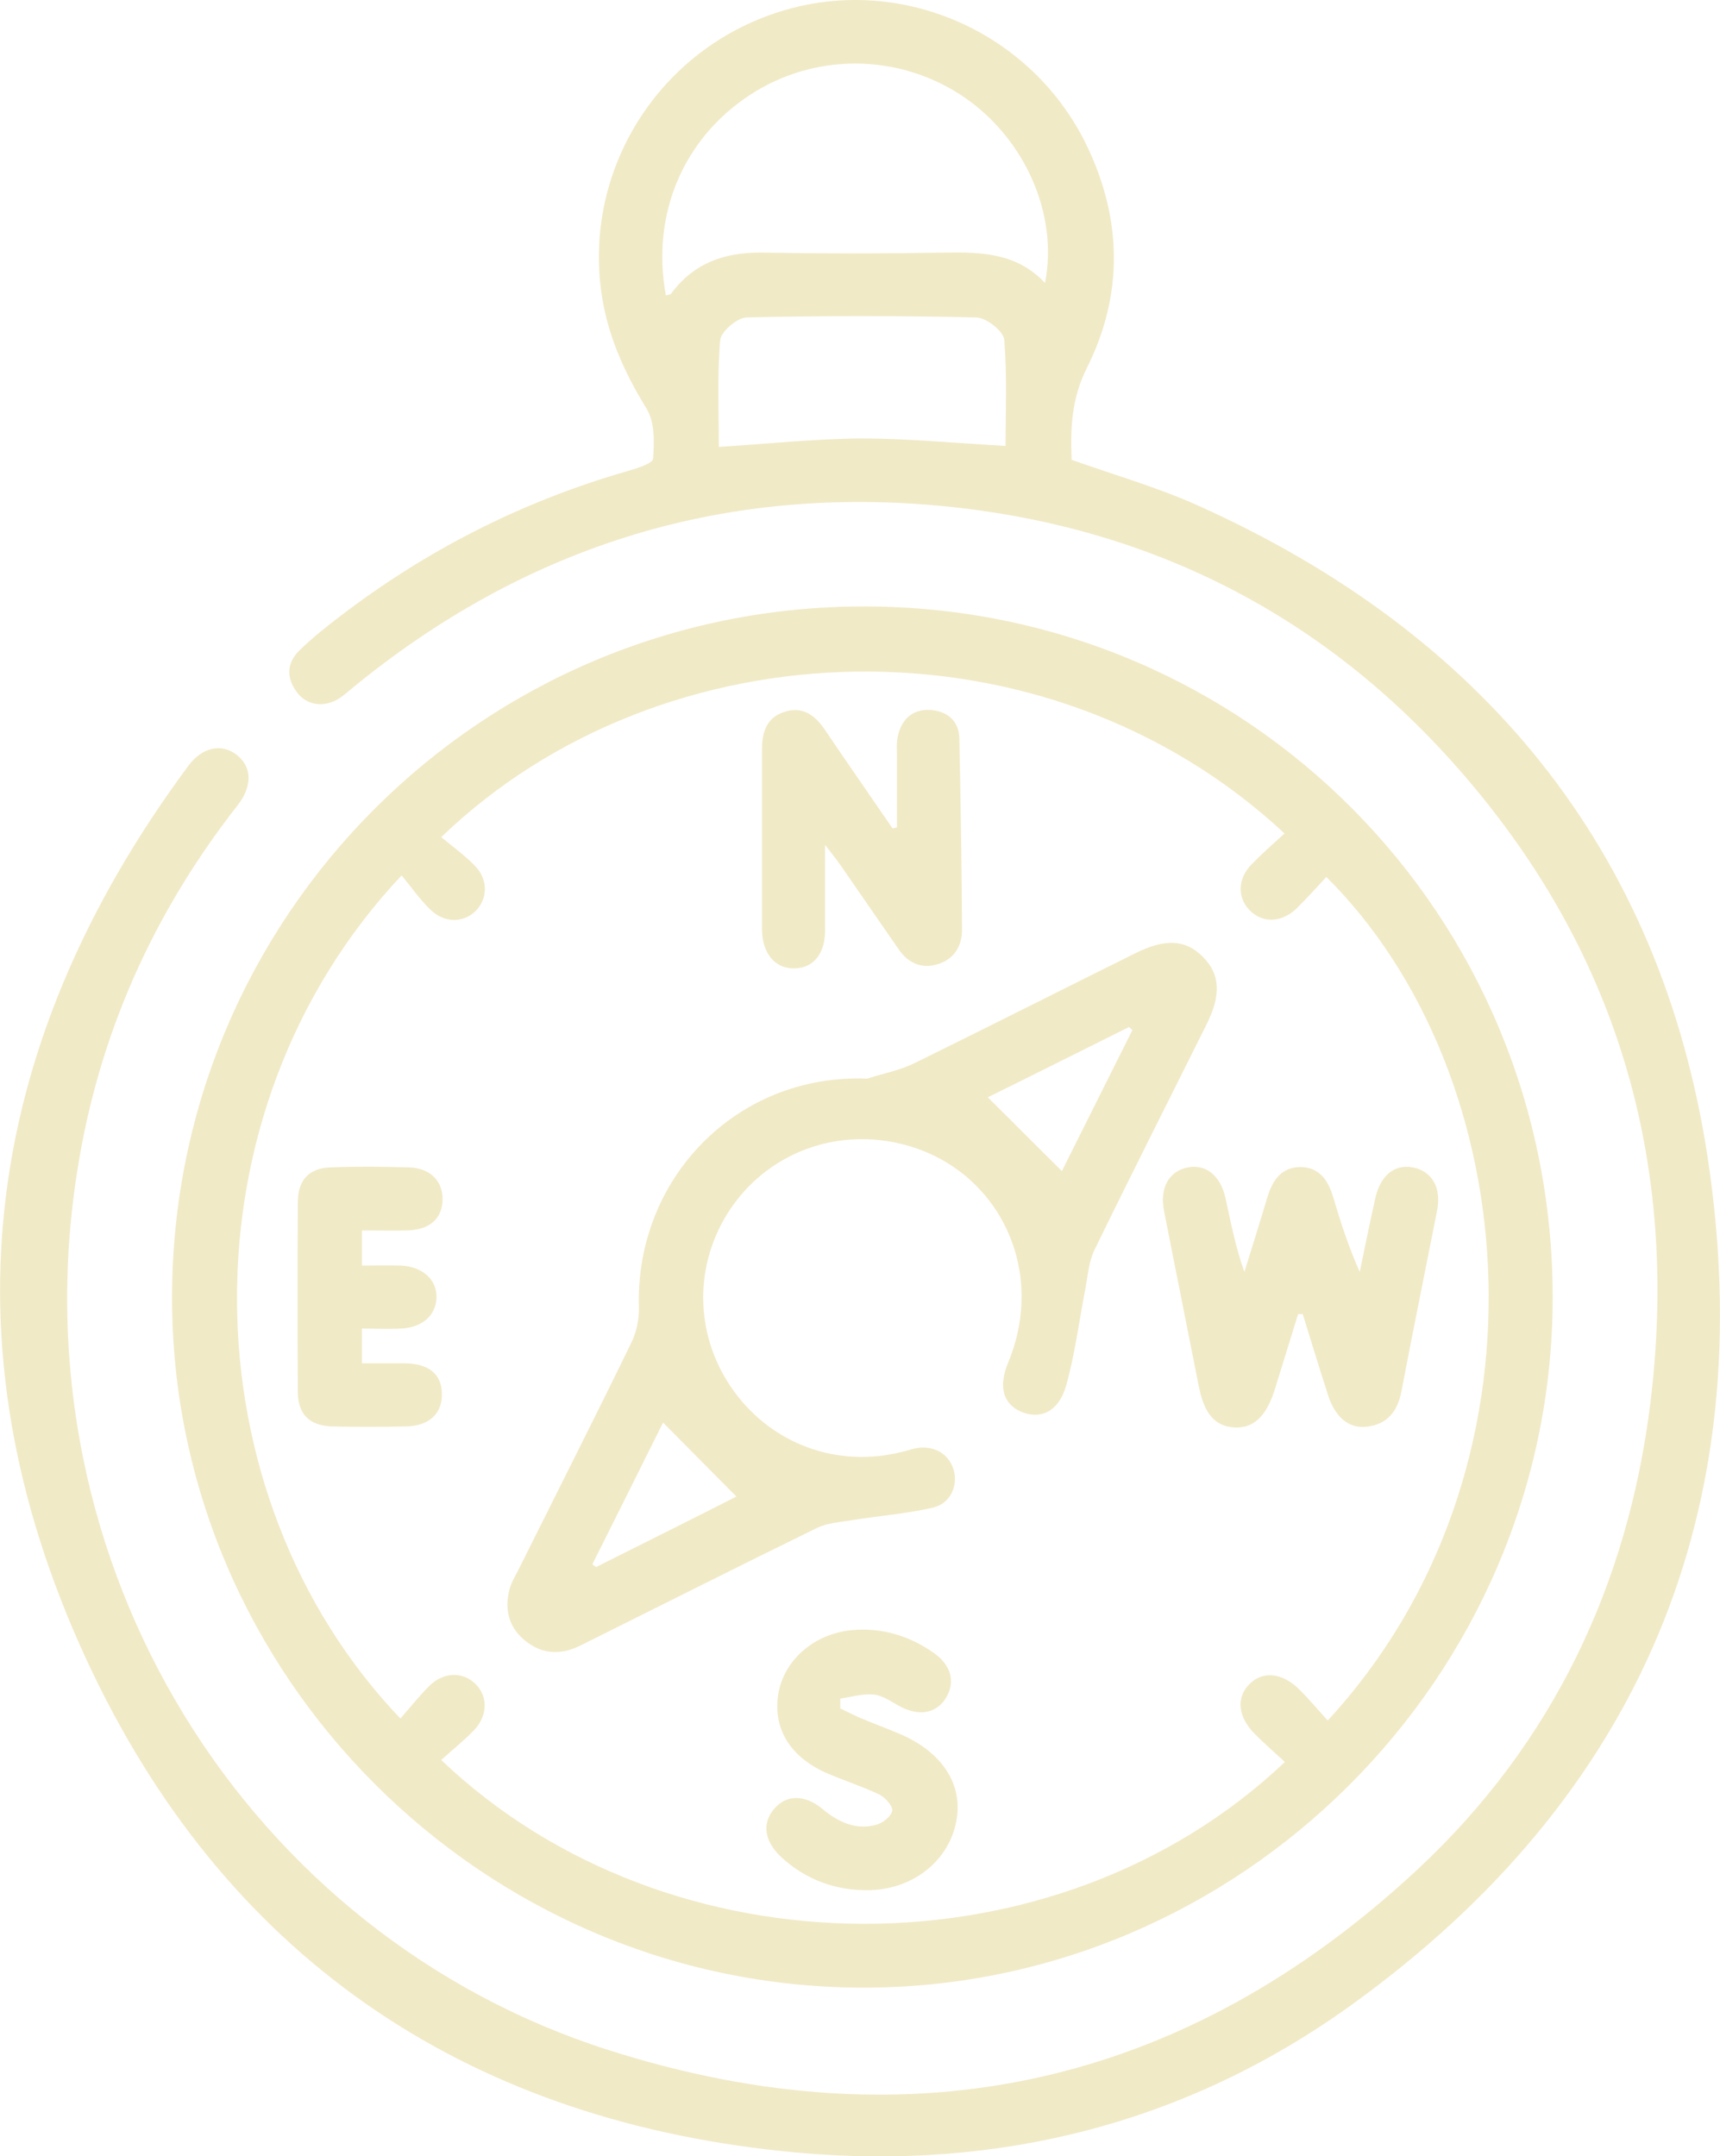
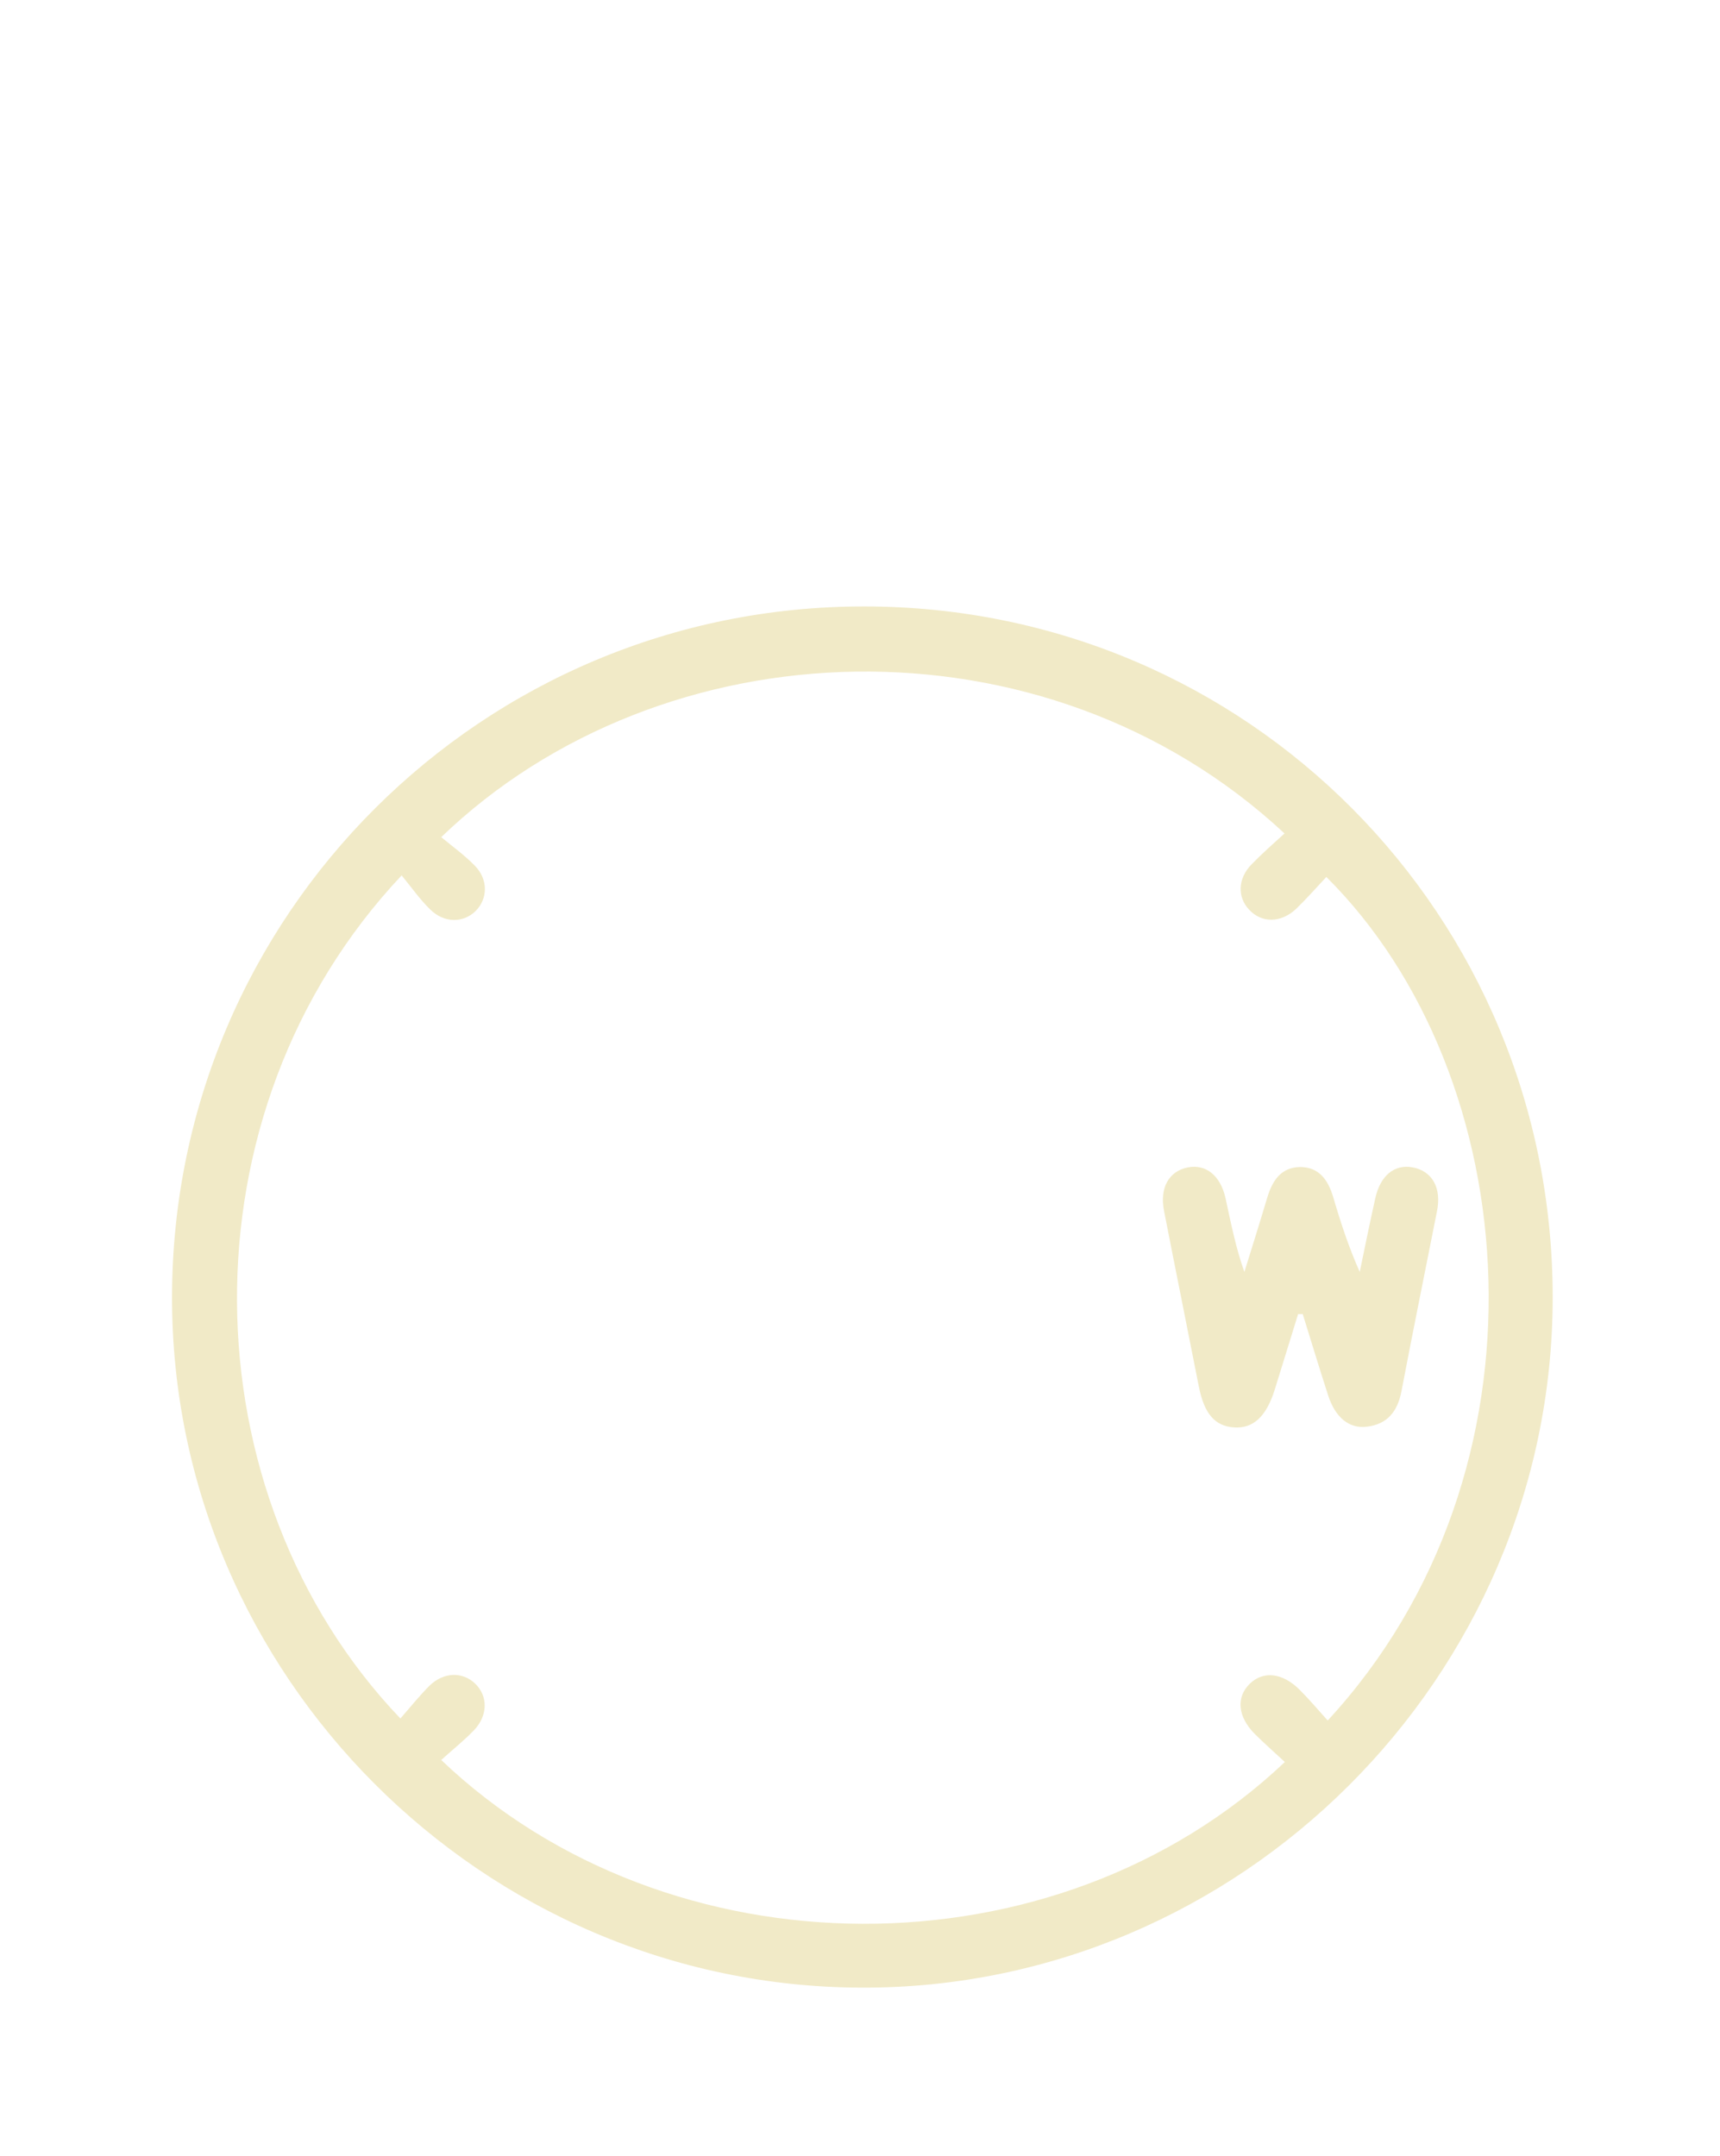
<svg xmlns="http://www.w3.org/2000/svg" id="Capa_2" viewBox="0 0 50.99 63.93">
  <defs>
    <style>.cls-1{fill:#f1eac7;stroke-width:0px;}</style>
  </defs>
  <g id="Capa_1-2">
    <g id="_685YTQ.tif">
-       <path class="cls-1" d="M31.76,13.63c1.27.45,2.56.82,3.76,1.36,8.41,3.78,13.7,10.16,15.1,19.3,1.59,10.43-1.96,18.97-10.58,25.17-4.87,3.5-10.44,4.9-16.41,4.36-9.56-.87-16.74-5.59-20.88-14.22C-1.76,40.2-.65,31.12,5.58,22.71c.42-.57,1-.68,1.45-.32.44.35.46.92.01,1.49-2.51,3.21-4.12,6.81-4.75,10.84-1.85,11.7,5.07,22.67,15.78,26.07,8.96,2.85,17.07,1.06,23.98-5.39,3.98-3.72,6.22-8.43,6.88-13.84.8-6.58-.72-12.58-4.87-17.78-4.15-5.21-9.61-8.18-16.26-8.79-6.53-.59-12.32,1.27-17.38,5.43-.11.09-.22.19-.34.27-.45.3-.98.24-1.28-.17-.32-.43-.3-.87.08-1.24.37-.36.78-.69,1.19-1,2.57-1.97,5.4-3.41,8.52-4.31.28-.08.76-.23.77-.37.04-.49.05-1.09-.19-1.48-.69-1.12-1.2-2.27-1.36-3.58-.45-3.71,1.87-7.21,5.49-8.25,3.51-1.01,7.3.69,8.91,4.01,1.06,2.19,1.1,4.44.01,6.61-.46.92-.49,1.81-.45,2.73ZM19.74,8.76c.06-.02.13-.02.16-.06.68-.92,1.61-1.23,2.72-1.21,1.79.03,3.57.03,5.36,0,1.09-.02,2.16,0,3,.9.4-2.04-.6-4.28-2.4-5.51-1.91-1.3-4.41-1.33-6.34-.07-1.99,1.3-2.94,3.55-2.5,5.95ZM29.81,13.23c0-1.02.05-2.09-.04-3.16-.02-.25-.53-.65-.83-.66-2.26-.05-4.53-.05-6.79,0-.29,0-.78.42-.8.68-.09,1.06-.04,2.14-.04,3.16,1.44-.09,2.83-.24,4.22-.25,1.41,0,2.82.14,4.28.22Z" />
      <path class="cls-1" d="M25.64,17.98c11.34.01,20.41,9.15,20.39,20.52-.02,11.23-9.27,20.46-20.48,20.43-11.24-.03-20.46-9.26-20.45-20.47.01-11.33,9.2-20.5,20.54-20.48ZM11.91,25.95c-6.63,7.04-6.38,18.36-.04,25,.29-.33.56-.67.87-.98.42-.4.97-.41,1.34-.06.39.37.39.95-.03,1.39-.3.31-.65.59-.97.88,6.74,6.43,18.21,6.5,25.01.06-.3-.28-.61-.55-.9-.84-.5-.51-.55-1.08-.14-1.48.4-.39.97-.33,1.48.18.29.29.55.6.83.91,6.84-7.41,5.88-19.12-.04-25.01-.3.32-.59.65-.9.95-.45.42-1.02.42-1.39.02-.35-.37-.34-.92.07-1.34.31-.32.65-.62.98-.92-7.12-6.63-18.45-6.2-25,.11.34.28.7.54,1,.85.4.41.38.98.02,1.34-.37.36-.93.36-1.34-.04-.31-.3-.56-.66-.84-1Z" />
-       <path class="cls-1" d="M25.74,31.97c.46-.15.95-.24,1.37-.45,2.18-1.07,4.35-2.17,6.53-3.25.89-.45,1.5-.42,2.01.09.52.51.56,1.13.12,2.01-1.11,2.23-2.24,4.46-3.33,6.7-.16.34-.19.74-.26,1.12-.19.97-.31,1.96-.58,2.91-.22.76-.76.99-1.32.76-.55-.24-.69-.75-.39-1.47,1.22-2.95-.5-6.08-3.6-6.56-1.91-.29-3.75.56-4.75,2.19-1,1.64-.91,3.68.22,5.23,1.15,1.58,3.07,2.27,4.96,1.8.14-.03.28-.08.42-.11.54-.1.98.15,1.13.63.14.47-.09,1.01-.62,1.13-.78.18-1.59.24-2.39.37-.36.06-.74.08-1.06.24-2.33,1.14-4.65,2.31-6.98,3.47-.59.3-1.17.28-1.69-.17-.46-.39-.57-.91-.43-1.47.05-.22.18-.42.28-.62,1.11-2.23,2.24-4.46,3.33-6.7.16-.32.24-.71.23-1.06-.11-3.83,2.91-6.94,6.78-6.78ZM19.66,42.17c-.6,1.21-1.35,2.71-2.1,4.21.04.03.07.05.11.08,1.5-.75,3-1.5,4.16-2.09-.72-.73-1.46-1.47-2.18-2.2ZM29.29,32.54c.73.72,1.48,1.48,2.19,2.18.59-1.18,1.34-2.68,2.09-4.18-.03-.03-.07-.06-.1-.09-1.49.74-2.98,1.49-4.18,2.08Z" />
      <path class="cls-1" d="M38.48,38.97c-.23.74-.46,1.49-.69,2.23-.25.8-.64,1.16-1.21,1.12-.57-.04-.88-.41-1.04-1.21-.34-1.73-.69-3.46-1.03-5.2-.14-.69.14-1.19.71-1.3.53-.1.96.24,1.11.91.16.73.3,1.46.56,2.19.23-.74.46-1.47.68-2.21.15-.49.4-.89.97-.9.57,0,.83.39.98.88.22.75.46,1.49.79,2.23.15-.73.3-1.46.46-2.18.15-.68.57-1.02,1.11-.92.58.11.86.61.72,1.3-.35,1.77-.71,3.54-1.05,5.32-.11.6-.41,1-1.04,1.07-.52.06-.93-.28-1.14-.94-.26-.8-.5-1.6-.75-2.4h-.14Z" />
-       <path class="cls-1" d="M26.59,24.52c0-.7,0-1.4,0-2.09,0-.21-.02-.42.03-.62.12-.51.46-.8.98-.76.49.04.83.33.84.84.04,1.89.07,3.79.08,5.68,0,.47-.23.86-.7,1.01-.49.16-.9-.02-1.19-.45-.57-.82-1.13-1.64-1.7-2.46-.11-.16-.23-.31-.47-.62,0,.98,0,1.76,0,2.54,0,.69-.35,1.11-.9,1.12-.57.02-.96-.43-.97-1.14,0-1.79,0-3.58,0-5.37,0-.5.14-.92.65-1.09.54-.18.91.08,1.21.52.66.98,1.34,1.95,2.01,2.93.04-.01.09-.02.13-.03Z" />
-       <path class="cls-1" d="M24.93,50.66c.18.09.36.18.54.26.4.17.81.32,1.21.49,1.26.54,1.88,1.5,1.67,2.59-.22,1.16-1.27,2.01-2.57,2.04-.99.02-1.88-.3-2.62-.98-.5-.47-.58-1-.21-1.43.36-.43.91-.43,1.43,0,.47.39.99.64,1.6.47.19-.05.44-.25.47-.41.03-.13-.2-.39-.37-.48-.48-.23-1-.4-1.5-.61-1.13-.47-1.67-1.32-1.51-2.36.16-1.01,1.05-1.8,2.18-1.91.88-.08,1.69.16,2.41.66.54.37.67.87.39,1.34-.29.48-.82.57-1.41.24-.23-.13-.48-.3-.73-.33-.33-.03-.67.07-1,.12,0,.1,0,.2,0,.3Z" />
-       <path class="cls-1" d="M10.73,36.49v1.03c.37,0,.76-.01,1.14,0,.66.03,1.09.42,1.07.96-.02.52-.42.88-1.06.91-.37.02-.74,0-1.15,0v1.03c.46,0,.89,0,1.32,0,.67.02,1.04.33,1.05.89.02.58-.36.96-1.04.98-.75.02-1.5.02-2.24,0-.66-.03-.99-.37-.99-1.03-.01-1.87-.01-3.74,0-5.61,0-.67.33-1.02.98-1.04.77-.03,1.54-.02,2.31,0,.63.02,1.01.4,1,.96-.01.56-.38.89-1.04.91-.43.01-.86,0-1.33,0Z" />
    </g>
  </g>
</svg>